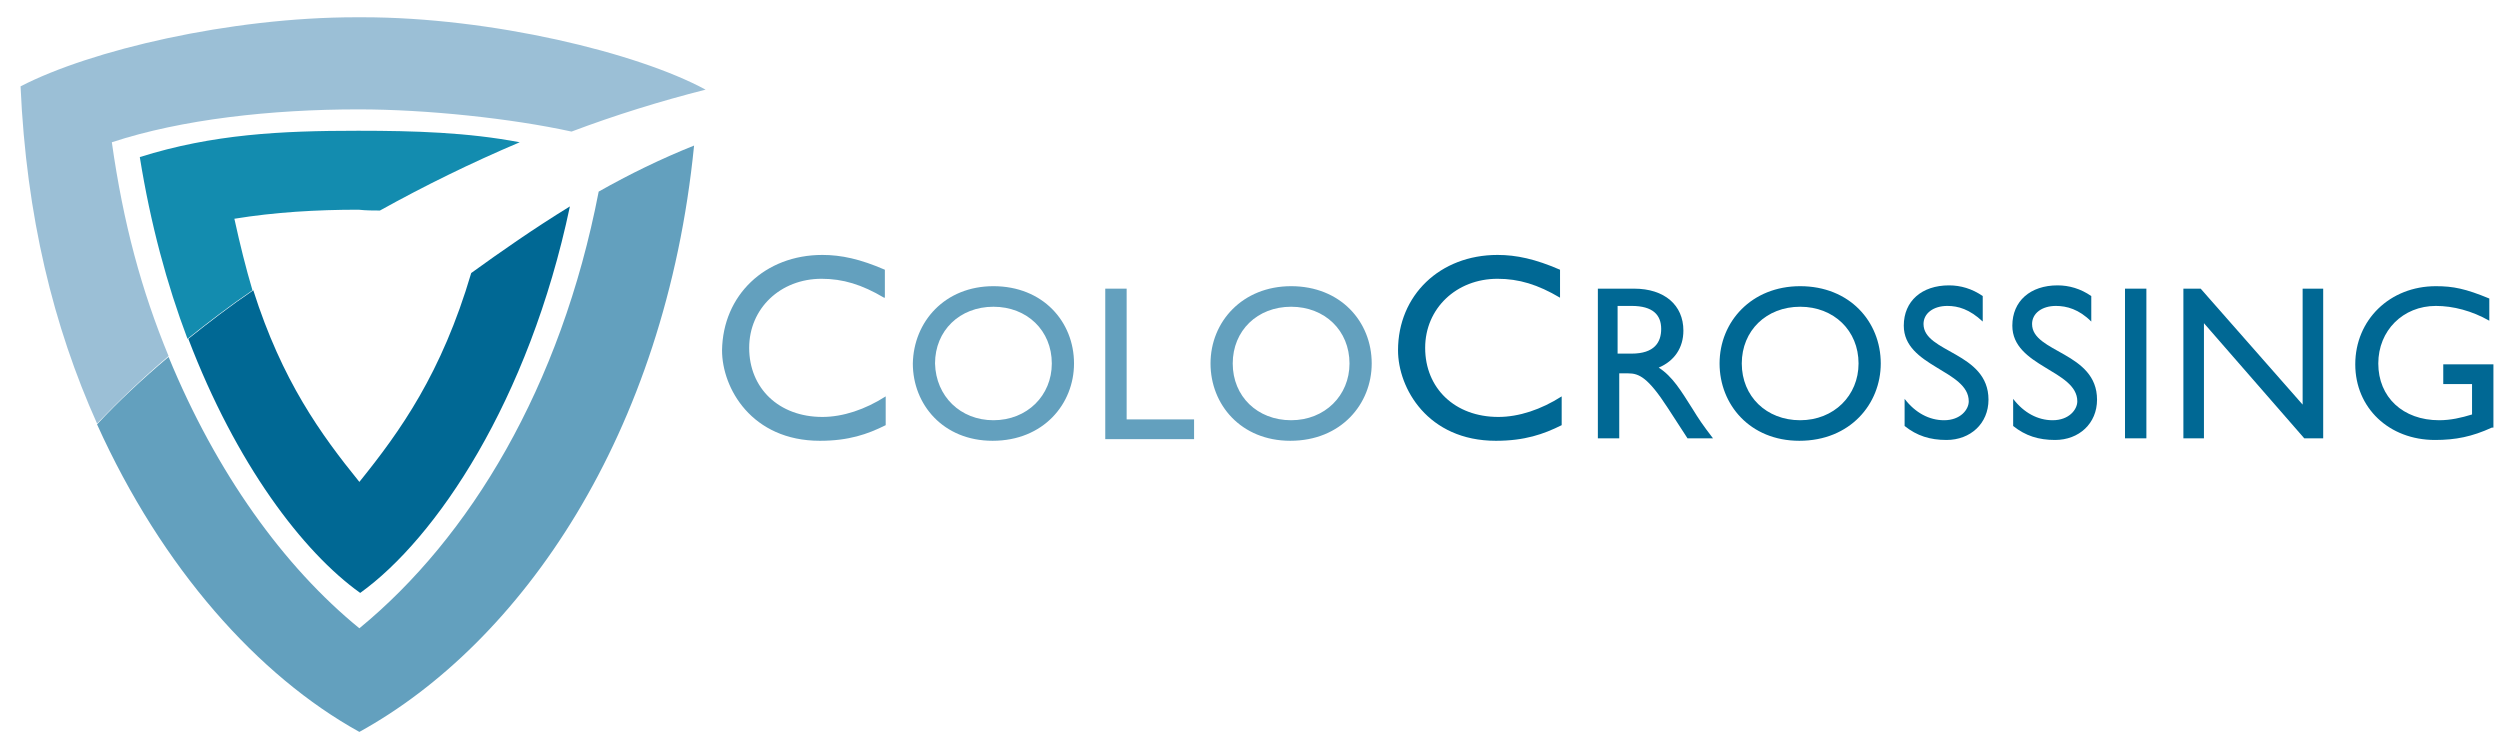
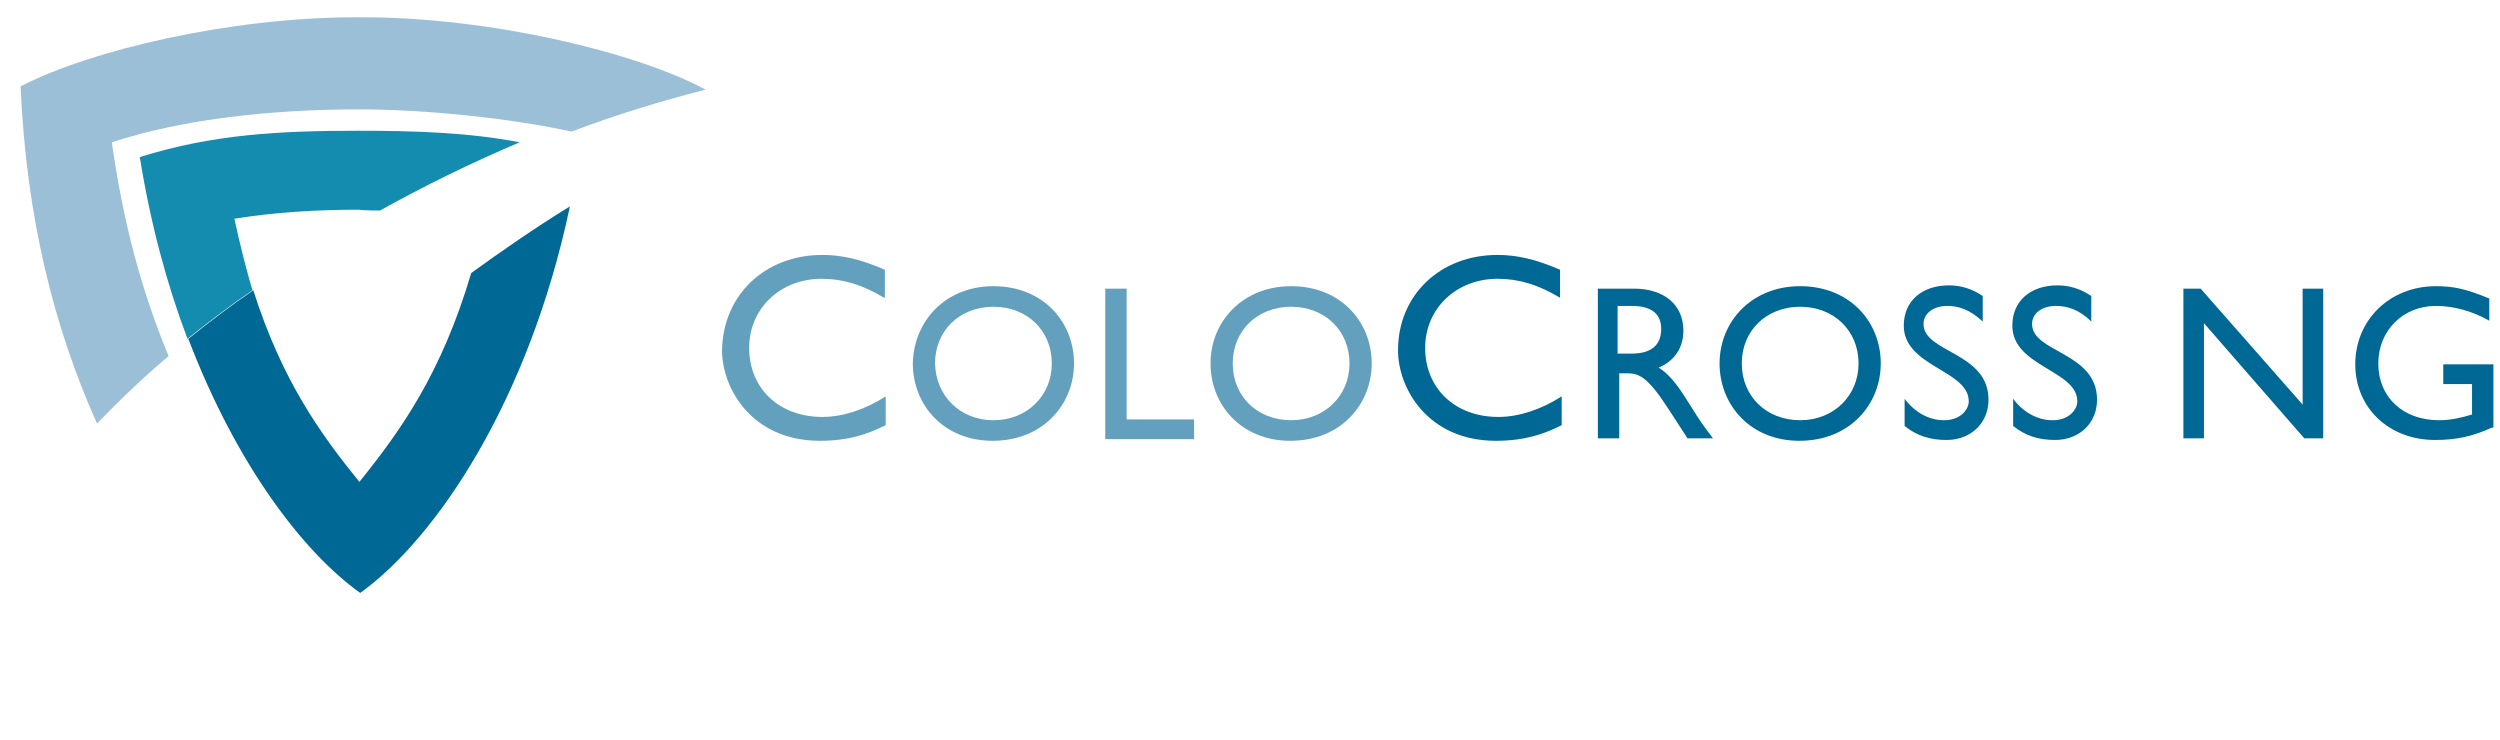
<svg xmlns="http://www.w3.org/2000/svg" version="1.1" id="Layer_1" x="0px" y="0px" viewBox="0 0 304 90" style="enable-background:new 0 0 304 90;" xml:space="preserve">
  <style type="text/css">
	.st0{fill:#63A0BE;}
	.st1{fill:#9BBFD6;}
	.st2{fill:#138CAF;}
	.st3{fill:#006894;}
</style>
  <g>
    <g>
      <g>
-         <path class="st0" d="M43.7,76.4c13.4-11,24.5-29.3,29.1-53.1c3.7-2.1,7.6-4,11.6-5.6C80.9,52.9,63.3,78.2,43.7,89     c-12.3-6.8-24-19.9-31.9-37.4c2.6-2.8,5.5-5.5,8.7-8.2C26.3,57.5,34.5,68.9,43.7,76.4L43.7,76.4z" />
-       </g>
+         </g>
      <g>
        <path class="st1" d="M43.6,13.3c-10.6,0-21.5,1.2-30,4c1.4,9.9,3.6,18,6.9,26c-3.2,2.7-6.1,5.5-8.7,8.2     C6.5,39.7,3.2,26.3,2.5,10.5C11,6.1,28,2.1,43.3,2.1l0.8,0c15.6,0,33.4,4.3,41.7,8.8c-5.5,1.4-11,3.1-16.3,5.1v0     C62.2,14.4,51.9,13.3,43.6,13.3L43.6,13.3z" />
      </g>
      <g>
        <path class="st2" d="M43.6,25.5c-5.1,0-10.2,0.3-15.1,1.1c0.7,3.2,1.4,6,2.2,8.7c-2.8,1.9-5.4,3.9-7.9,5.9     c-2.5-6.6-4.5-14-5.8-22.1v0c8.9-2.8,17.2-3.2,26.5-3.2l0.1,0c6.8,0,13.3,0.2,19.6,1.4v0c-5.9,2.5-11.6,5.3-17,8.3l0,0     C45.5,25.6,44.5,25.6,43.6,25.5L43.6,25.5z" />
      </g>
      <g>
        <path class="st3" d="M43.7,58.6c5-6.2,10-13.2,13.6-25.4c3.6-2.6,7.6-5.4,12-8.1c-5,23.7-16.3,40.4-25.5,47     c-7-5-15.1-15.7-20.9-30.9c2.5-2,5.1-4,7.9-5.9C34.3,46.3,39,52.8,43.7,58.6z" />
      </g>
    </g>
    <g>
      <path class="st0" d="M107.5,36.2c-2.7-1.6-5-2.3-7.6-2.3c-5,0-8.8,3.6-8.8,8.4c0,4.9,3.6,8.4,8.9,8.4c2.5,0,5.2-0.9,7.7-2.5v3.5    c-2.2,1.1-4.5,1.9-8,1.9c-8.3,0-11.9-6.4-11.9-11C87.9,35.9,93,31,100,31c2.3,0,4.6,0.5,7.6,1.8V36.2z" />
      <path class="st0" d="M120.8,34.8c6,0,9.8,4.3,9.8,9.4c0,4.9-3.7,9.4-9.9,9.4c-6,0-9.7-4.4-9.7-9.4    C111.1,39.1,114.9,34.8,120.8,34.8z M120.8,51.1c4.1,0,7.1-3,7.1-6.9c0-4-3-6.9-7.1-6.9c-4.1,0-7.1,2.9-7.1,6.9    C113.8,48.2,116.8,51.1,120.8,51.1z" />
      <path class="st0" d="M137,51h8.2v2.4h-10.8V35.1h2.6V51z" />
      <path class="st0" d="M157,34.8c6,0,9.8,4.3,9.8,9.4c0,4.9-3.7,9.4-9.9,9.4c-6,0-9.7-4.4-9.7-9.4C147.2,39.1,151.1,34.8,157,34.8z     M157,51.1c4.1,0,7.1-3,7.1-6.9c0-4-3-6.9-7.1-6.9c-4.1,0-7.1,2.9-7.1,6.9C149.9,48.2,152.9,51.1,157,51.1z" />
      <path class="st3" d="M189.7,36.2c-2.7-1.6-5-2.3-7.6-2.3c-5,0-8.8,3.6-8.8,8.4c0,4.9,3.6,8.4,8.9,8.4c2.5,0,5.2-0.9,7.7-2.5v3.5    c-2.2,1.1-4.5,1.9-8,1.9c-8.3,0-11.9-6.4-11.9-11c0-6.7,5.1-11.6,12.1-11.6c2.3,0,4.6,0.5,7.6,1.8V36.2z" />
      <path class="st3" d="M198.7,35.1c3.7,0,6,2,6,5.1c0,2.1-1.1,3.7-3,4.5c1.7,1.1,2.7,2.8,4.1,5c0.8,1.3,1.2,1.9,2.5,3.6h-3.1    l-2.4-3.7c-2.4-3.7-3.5-4.2-4.8-4.2h-1.1v7.9h-2.6V35.1H198.7z M196.7,43h1.7c2.8,0,3.6-1.4,3.6-3c0-1.7-1-2.8-3.6-2.8h-1.7V43z" />
      <path class="st3" d="M218.9,34.8c6,0,9.8,4.3,9.8,9.4c0,4.9-3.7,9.4-9.9,9.4c-6,0-9.7-4.4-9.7-9.4C209.1,39.1,213,34.8,218.9,34.8    z M218.9,51.1c4.1,0,7.1-3,7.1-6.9c0-4-3-6.9-7.1-6.9c-4.1,0-7.1,2.9-7.1,6.9C211.8,48.2,214.8,51.1,218.9,51.1z" />
      <path class="st3" d="M241.1,39.1c-1.6-1.5-3-1.9-4.3-1.9c-1.7,0-2.9,0.9-2.9,2.2c0,3.5,7.9,3.4,7.9,9.2c0,2.9-2.2,4.9-5.1,4.9    c-2,0-3.6-0.5-5.1-1.7v-3.3c1.3,1.7,3,2.6,4.8,2.6c2,0,3-1.3,3-2.3c0-3.8-7.9-4.2-7.9-9.2c0-3,2.2-4.9,5.5-4.9    c1.4,0,2.8,0.4,4.1,1.3V39.1z" />
      <path class="st3" d="M254.3,39.1c-1.5-1.5-3-1.9-4.3-1.9c-1.7,0-2.9,0.9-2.9,2.2c0,3.5,7.9,3.4,7.9,9.2c0,2.9-2.2,4.9-5.1,4.9    c-2,0-3.6-0.5-5.1-1.7v-3.3c1.3,1.7,3,2.6,4.8,2.6c2,0,3-1.3,3-2.3c0-3.8-7.9-4.2-7.9-9.2c0-3,2.2-4.9,5.5-4.9    c1.4,0,2.8,0.4,4.1,1.3V39.1z" />
-       <path class="st3" d="M261,53.3h-2.6V35.1h2.6V53.3z" />
      <path class="st3" d="M282.4,53.3h-2.2l-12.2-14v14h-2.5V35.1h2.1L280,49.2V35.1h2.5V53.3z" />
      <path class="st3" d="M303,52c-2.4,1.1-4.4,1.5-6.9,1.5c-5.6,0-9.7-3.9-9.7-9.2c0-5.4,4.2-9.5,9.8-9.5c2.1,0,3.6,0.3,6.5,1.5V39    c-2.1-1.2-4.4-1.8-6.5-1.8c-4,0-7,3-7,7c0,4.1,3,6.9,7.4,6.9c1.4,0,2.7-0.3,4-0.7v-3.7h-3.5v-2.4h6.1V52z" />
    </g>
  </g>
</svg>